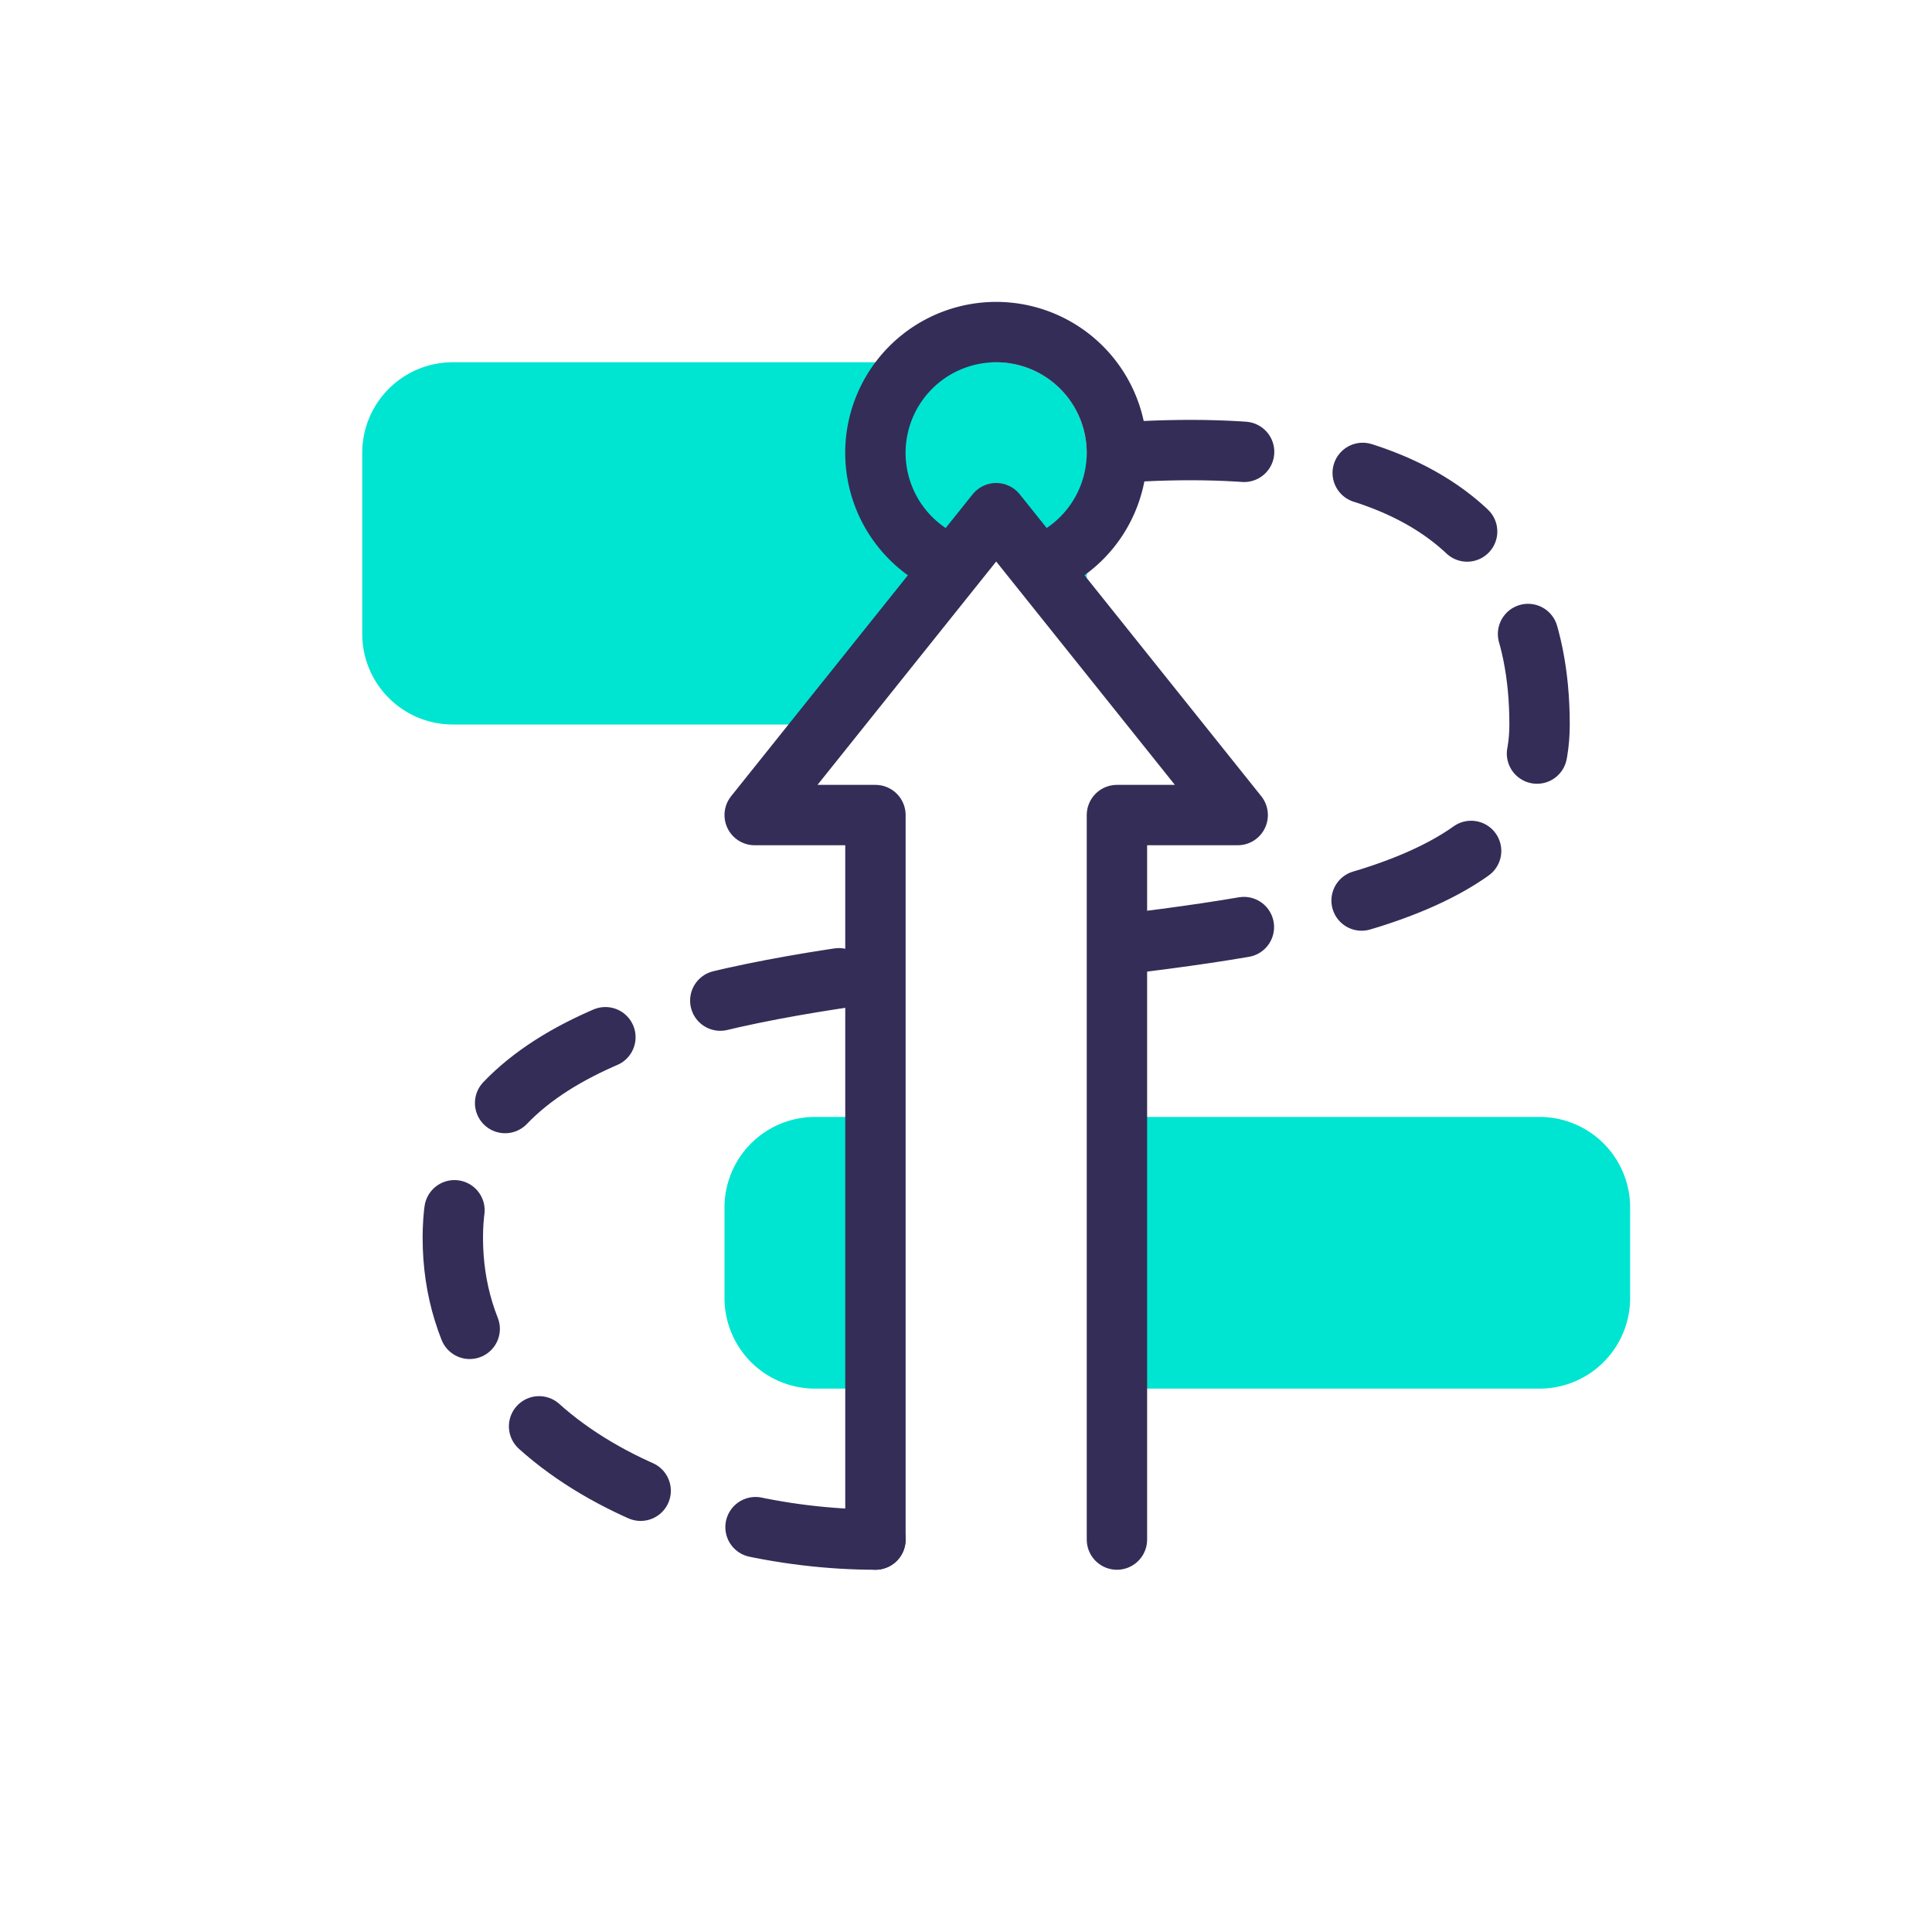
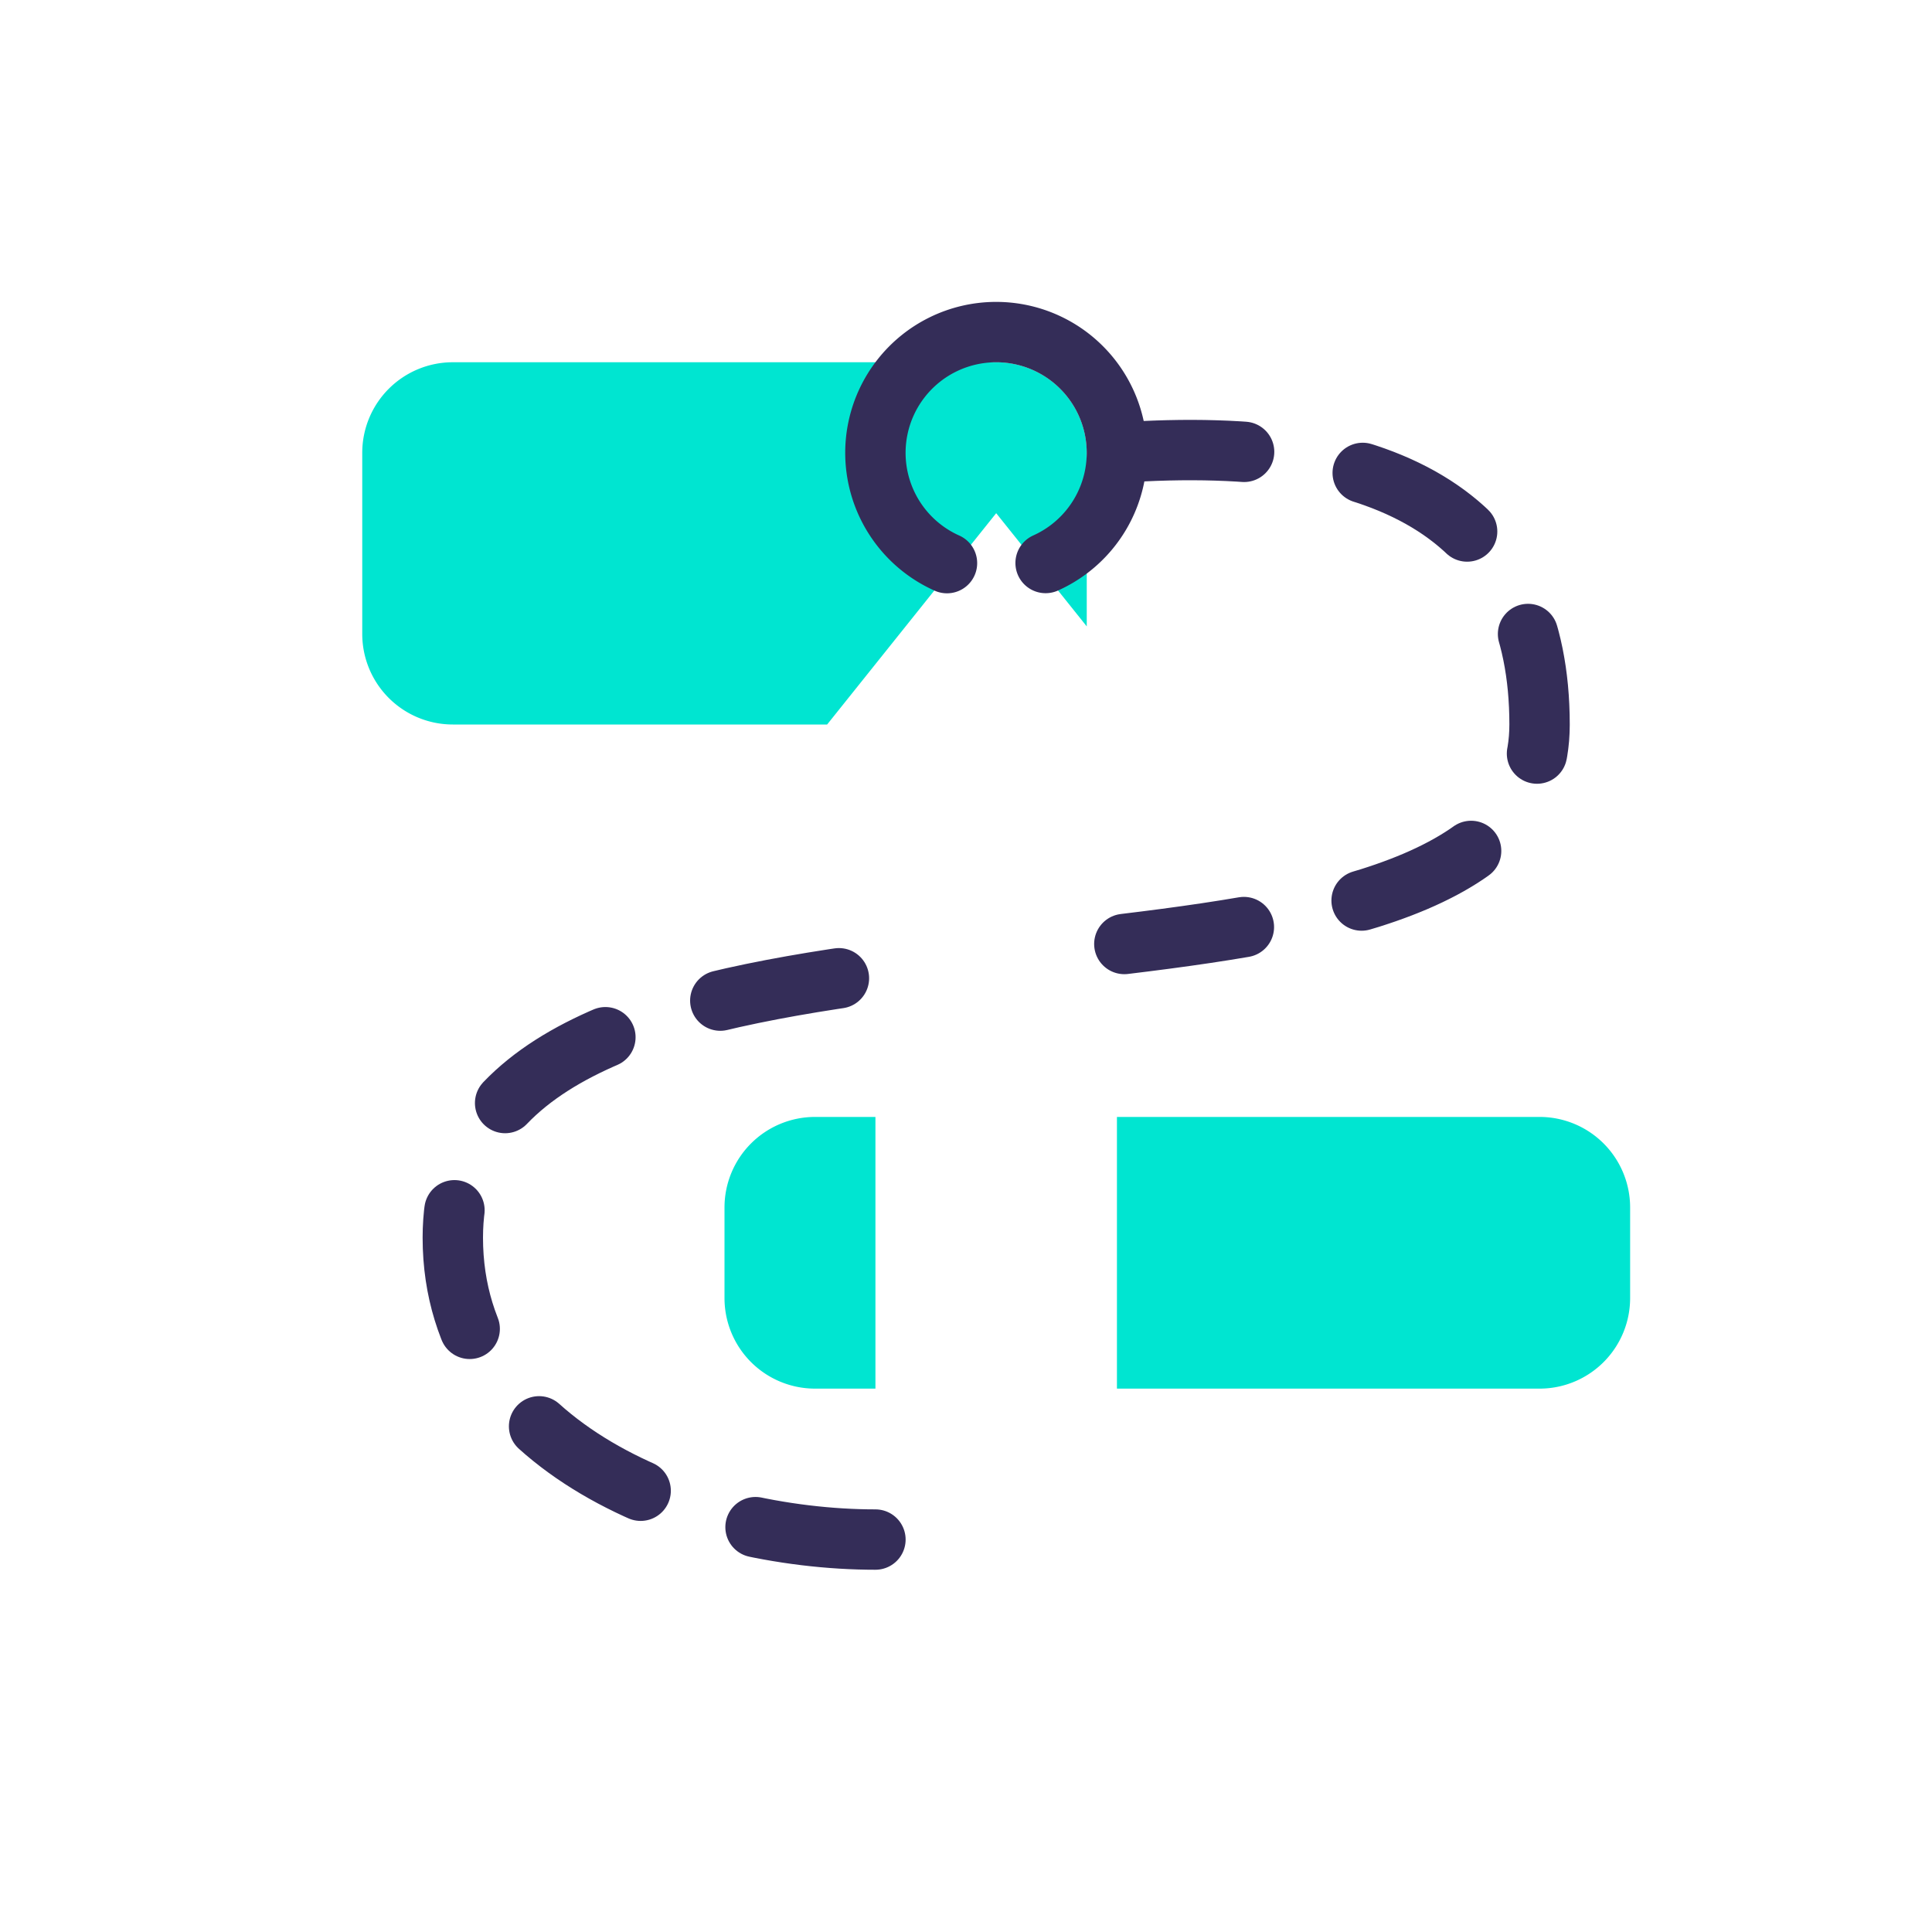
<svg xmlns="http://www.w3.org/2000/svg" width="64" height="64" viewBox="0 0 64 64">
  <g fill="none" fill-rule="evenodd">
    <path d="M29 37v9h-2a3 3 0 0 1-3-3v-3a3 3 0 0 1 3-3h2zm22 0a3 3 0 0 1 3 3v3a3 3 0 0 1-3 3H37v-9h14zM33 12a3 3 0 0 1 3 3v5.75L33 17l-5.6 7H15a3 3 0 0 1-3-3v-6a3 3 0 0 1 3-3h18z" fill="#00E5D1" />
    <g stroke="#342D58" stroke-linecap="round" stroke-linejoin="round" stroke-width="2">
-       <path d="M37 51V27h4l-8-10-8 10h4v24" />
      <path d="M34.637 18.65a4 4 0 1 0-3.267.004" />
      <path d="M29 51c-6 0-14-3-14-10 0-5.95 6.504-7.746 13.982-8.765m8.263-.964C44.627 30.381 51 29.05 51 24c0-6.667-4.667-9.667-14-9" stroke-dasharray="4" />
    </g>
  </g>
</svg>